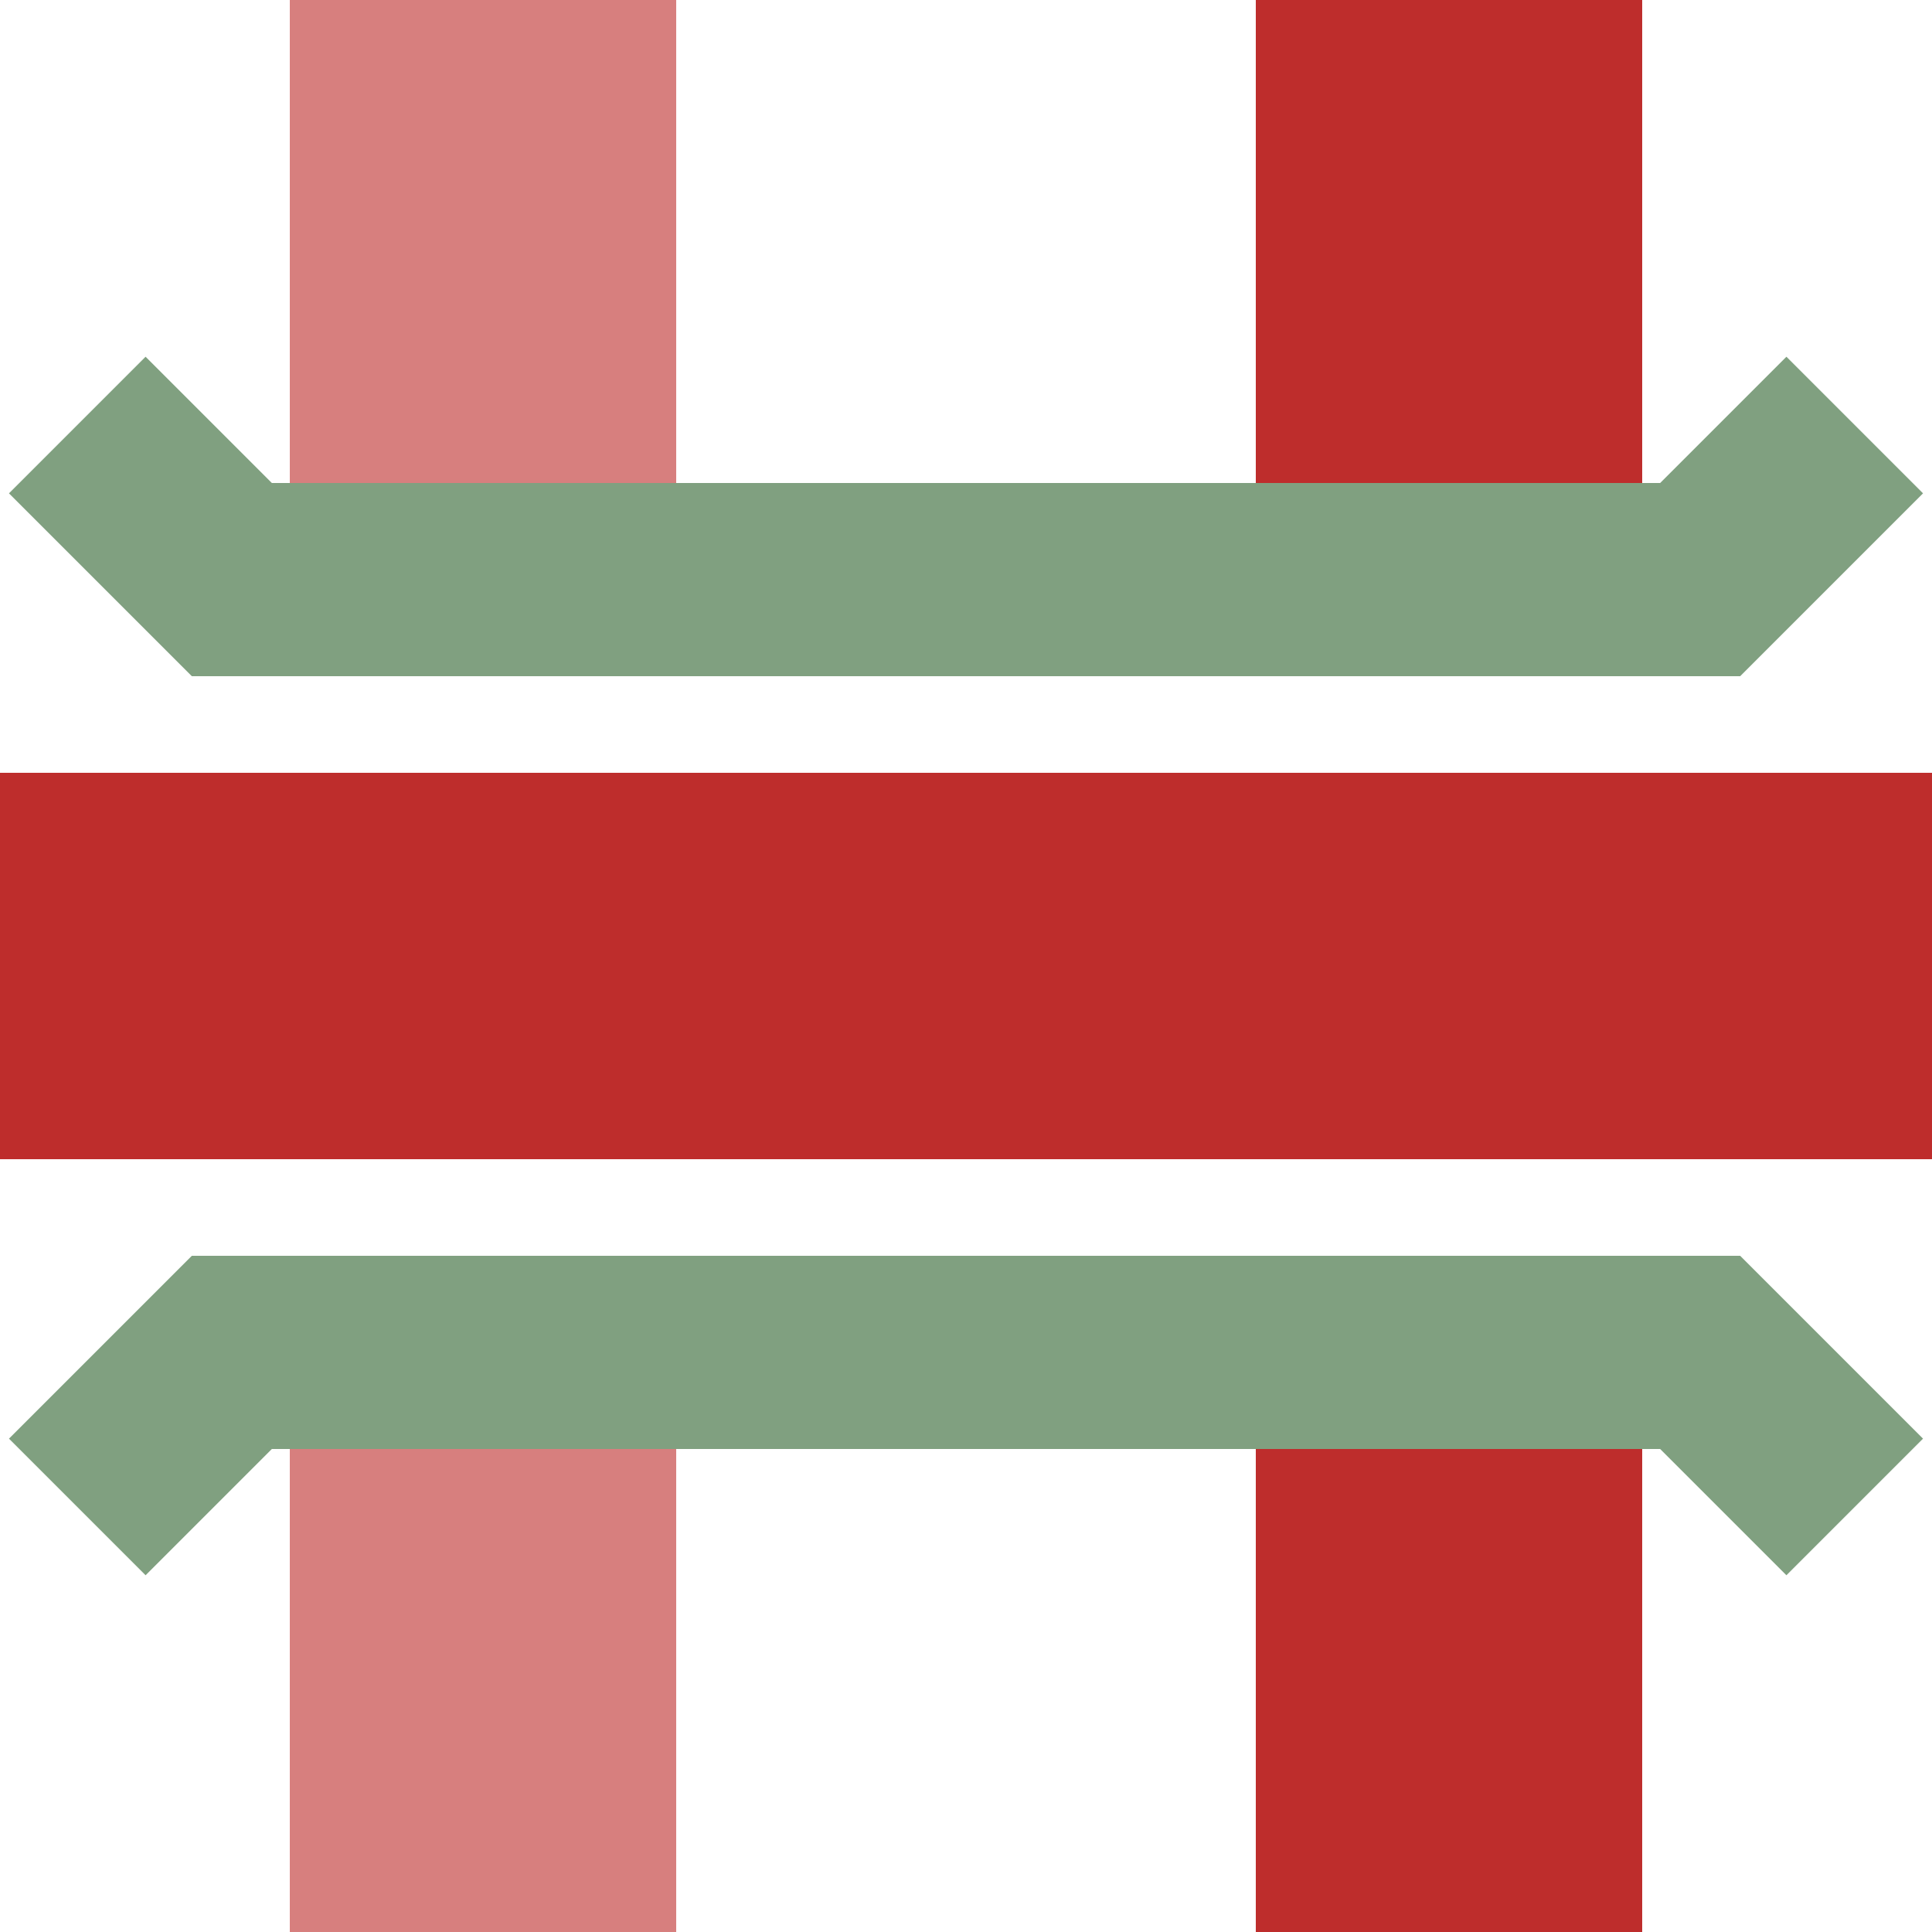
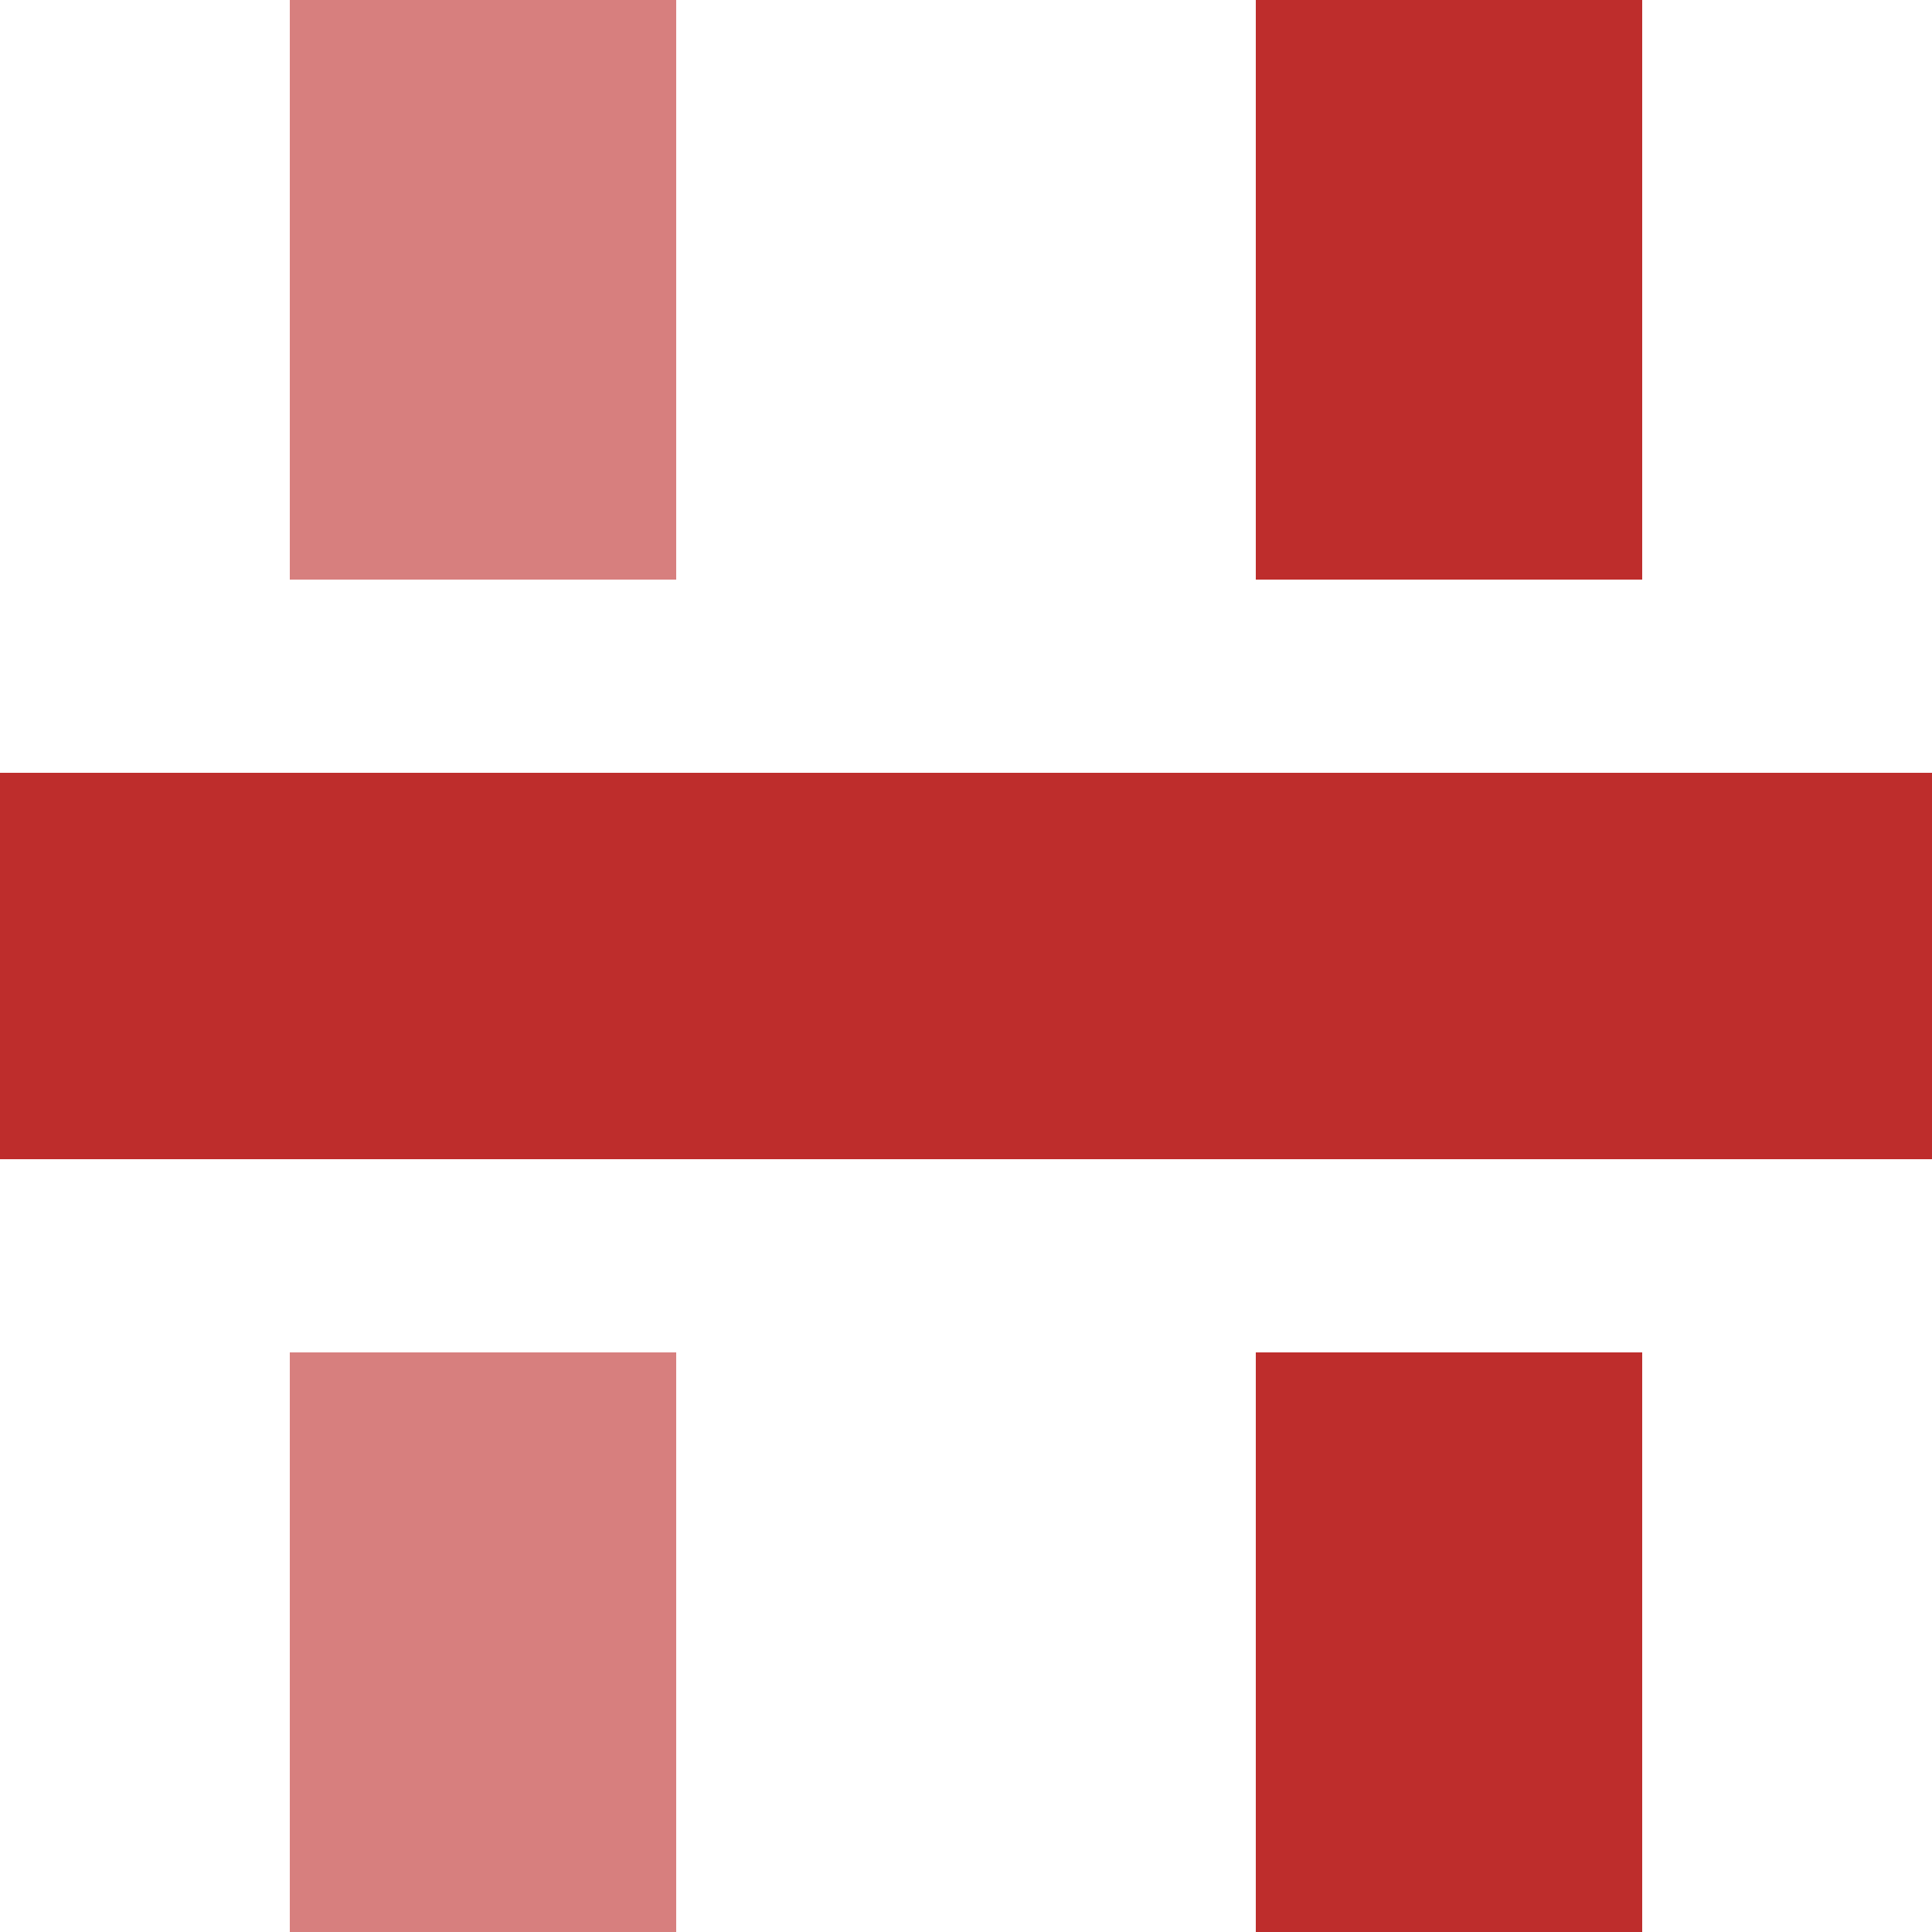
<svg xmlns="http://www.w3.org/2000/svg" width="500" height="500">
  <title>Unused and regular parallel lines crossing under line across</title>
  <g fill="none" stroke-width="100">
    <path d="M 375,0 V 150 M 375,350 V 500 M 0,250 H 500" stroke="#BE2D2C" />
    <path d="M 125,0 V 150 M 125,350 V 500" stroke="#D77F7E" />
-     <path d="M 20,110 L 60,150 H 440 L 480,110 M 20,390 L 60,350 H 440 L 480,390" stroke="#80A080" stroke-width="50" />
  </g>
</svg>